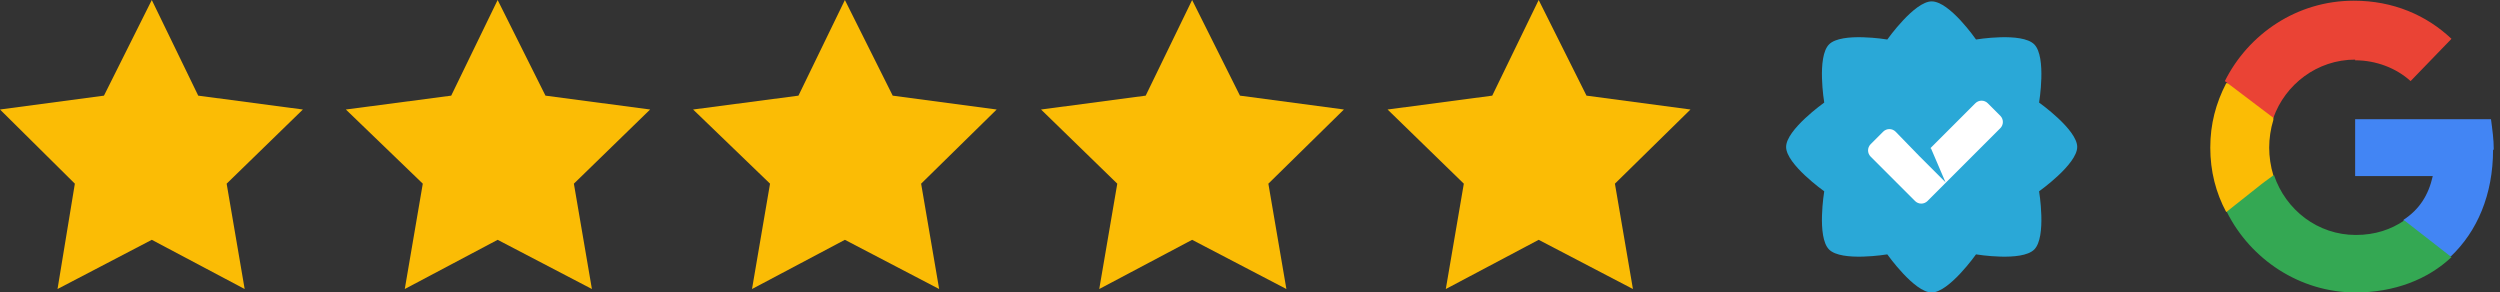
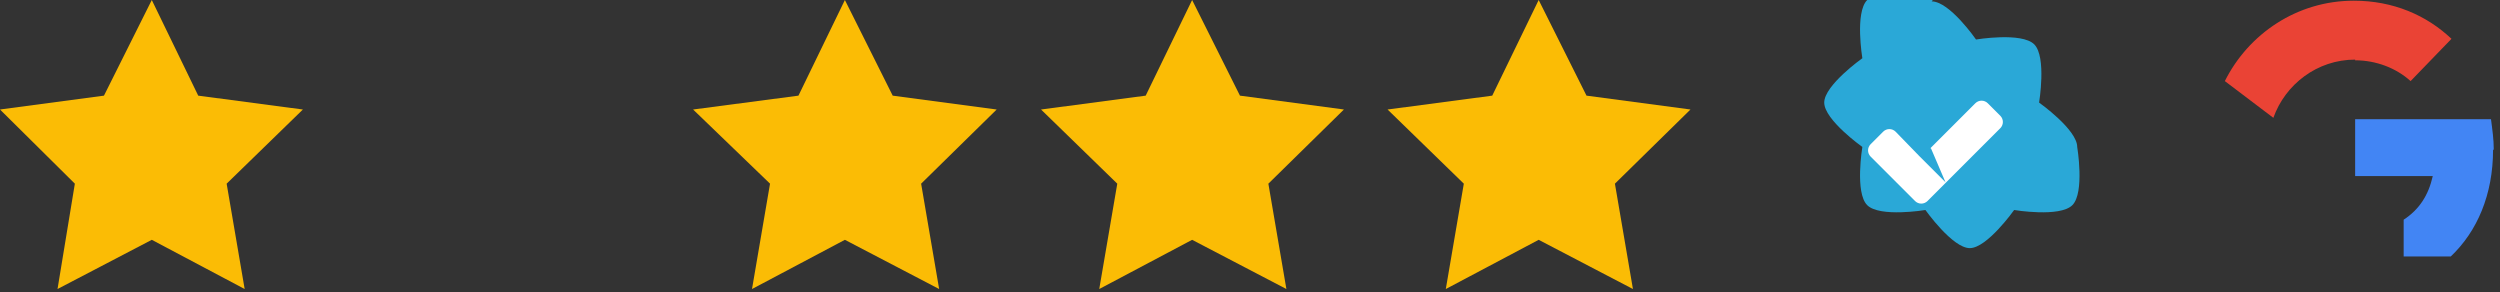
<svg xmlns="http://www.w3.org/2000/svg" version="1.1" viewBox="0 0 360.7 42.2">
  <rect x="0" y="0" width="360.7" height="42.2" fill="#333333" stroke="none" />
  <defs>
    <style>
      .cls-1, .cls-2, .cls-3, .cls-4, .cls-5, .cls-6, .cls-7, .cls-8, .cls-9 {
        stroke-width: 0px;
      }

      .cls-1, .cls-6 {
        fill-rule: evenodd;
      }

      .cls-1, .cls-8 {
        fill: #fff;
      }

      .cls-2 {
        fill: #4285f4;
      }

      .cls-3 {
        fill: url(#Unbenannter_Verlauf_2);
      }

      .cls-4 {
        fill: none;
      }

      .cls-5 {
        fill: #fbbc05;
      }

      .cls-6 {
        fill: #2aa8d7;
      }

      .cls-7 {
        fill: #34a853;
      }

      .cls-9 {
        fill: #ea4335;
      }

      .cls-10 {
        display: none;
      }
    </style>
    <linearGradient id="Unbenannter_Verlauf_2" data-name="Unbenannter Verlauf 2" x1="337.1" y1="2.2" x2="337.1" y2="44.2" gradientTransform="translate(0 44.3) scale(1 -1)" gradientUnits="userSpaceOnUse">
      <stop offset="0" stop-color="#e52329" />
      <stop offset="1" stop-color="#e74011" />
    </linearGradient>
  </defs>
  <g id="Ebene_1" data-name="Ebene 1">
    <g>
-       <path class="cls-6" d="M278.7.2c2.6,0,6.4,5.5,6.4,5.5,0,0,6.6-1.1,8.4.7,1.8,1.8.7,8.4.7,8.4,0,0,5.5,3.9,5.5,6.4s-5.5,6.4-5.5,6.4c0,0,1.1,6.6-.7,8.4-1.8,1.8-8.4.7-8.4.7,0,0-3.9,5.5-6.4,5.5s-6.4-5.5-6.4-5.5c0,0-6.6,1.1-8.4-.7-1.8-1.8-.7-8.4-.7-8.4,0,0-5.5-3.9-5.5-6.4s5.5-6.4,5.5-6.4c0,0-1.1-6.6.7-8.4,1.8-1.8,8.4-.7,8.4-.7,0,0,3.9-5.5,6.4-5.5Z" />
+       <path class="cls-6" d="M278.7.2c2.6,0,6.4,5.5,6.4,5.5,0,0,6.6-1.1,8.4.7,1.8,1.8.7,8.4.7,8.4,0,0,5.5,3.9,5.5,6.4c0,0,1.1,6.6-.7,8.4-1.8,1.8-8.4.7-8.4.7,0,0-3.9,5.5-6.4,5.5s-6.4-5.5-6.4-5.5c0,0-6.6,1.1-8.4-.7-1.8-1.8-.7-8.4-.7-8.4,0,0-5.5-3.9-5.5-6.4s5.5-6.4,5.5-6.4c0,0-1.1-6.6.7-8.4,1.8-1.8,8.4-.7,8.4-.7,0,0,3.9-5.5,6.4-5.5Z" />
      <path class="cls-1" d="M278.5,21.4l6.5-6.5c.5-.5,1.3-.5,1.8,0l1.8,1.8c.5.5.5,1.3,0,1.8l-8.7,8.7s0,0,0,0l-1.8,1.8c-.5.5-1.3.5-1.8,0,0,0,0,0,0,0l-1.8-1.8s0,0,0,0l-4.6-4.6c-.5-.5-.5-1.3,0-1.8,0,0,0,0,0,0l1.8-1.8c.5-.5,1.3-.5,1.8,0l3.4,3.5h0s.3.3.3.3h0s3.5,3.5,3.5,3.5l-2.1-4.9Z" />
    </g>
  </g>
  <g id="Ebene_3" data-name="Ebene 3">
    <path class="cls-2" d="M359.8,21.6c0-1.5-.2-2.9-.4-4.4h-19.6v8.2h11.2c-.6,2.7-1.9,4.8-4.2,6.3v5.3h6.8c3.8-3.6,6.1-8.9,6.1-15.4Z" />
-     <path class="cls-7" d="M339.8,42.2c5.7,0,10.5-1.9,13.9-5.1l-6.8-5.3c-1.9,1.3-4.2,2.1-7,2.1-5.5,0-10.1-3.6-11.8-8.6h-6.8v5.3c3.4,6.8,10.5,11.6,18.6,11.6Z" />
-     <path class="cls-5" d="M328,25.3c-.4-1.3-.6-2.7-.6-4s.2-2.7.6-4v-5.3h-6.8c-1.5,2.9-2.3,5.9-2.3,9.3s.8,6.5,2.3,9.3l5.3-4.2s1.5-1.1,1.5-1.1Z" />
    <path class="cls-9" d="M339.8,8.7c3,0,5.9,1.1,8,3l5.9-6.1c-3.6-3.4-8.4-5.5-14.1-5.5-8.2,0-15.2,4.8-18.6,11.6l7,5.3c1.7-4.8,6.3-8.4,11.8-8.4Z" />
    <path class="cls-4" d="M318.9.4h41.8v41.8h-41.8s0-41.8,0-41.8Z" />
  </g>
  <g id="Ebene_4" data-name="Ebene 4">
    <polygon class="cls-5" points="21.9 0 28.6 13.8 43.7 15.8 32.7 26.5 35.3 41.7 21.9 34.6 8.3 41.7 10.8 26.5 0 15.8 15 13.8 21.9 0" />
-     <polygon class="cls-5" points="71.8 0 78.7 13.8 93.8 15.8 82.8 26.5 85.4 41.7 71.8 34.6 58.4 41.7 61 26.5 49.9 15.8 65.1 13.8 71.8 0" />
    <polygon class="cls-5" points="121.9 0 128.8 13.8 143.8 15.8 132.9 26.5 135.5 41.7 121.9 34.6 108.5 41.7 111.1 26.5 100 15.8 115.2 13.8 121.9 0" />
    <polygon class="cls-5" points="172 0 178.9 13.8 193.9 15.8 183 26.5 185.6 41.7 172 34.6 158.6 41.7 161.2 26.5 150.2 15.8 165.3 13.8 172 0" />
    <polygon class="cls-5" points="222 0 228.9 13.8 243.9 15.8 233 26.5 235.6 41.7 222 34.6 208.6 41.7 211.2 26.5 200.2 15.8 215.3 13.8 222 0" />
  </g>
  <g id="Ebene_2" data-name="Ebene 2" class="cls-10">
-     <polyline class="cls-3" points="356.5 42.2 358.1 40.6 358.1 1.8 356.5 .2 317.7 .2 316.1 1.8 316.1 40.6 317.7 42.2 356.5 42.2" />
-     <path class="cls-8" d="M336.7,36.8c1,0,2-.2,2.9-.6-.1-5-.3-24.2-.3-24.2h.4l8.1-2.5v-.6s-8.2-2.9-8.2-2.9h-12.3s-.5.7-.5.7v4.9s.5.6.5.6h6.7s-.2,19.2-.3,24.1c.9.4,1.9.6,2.9.6h0Z" />
-   </g>
+     </g>
</svg>